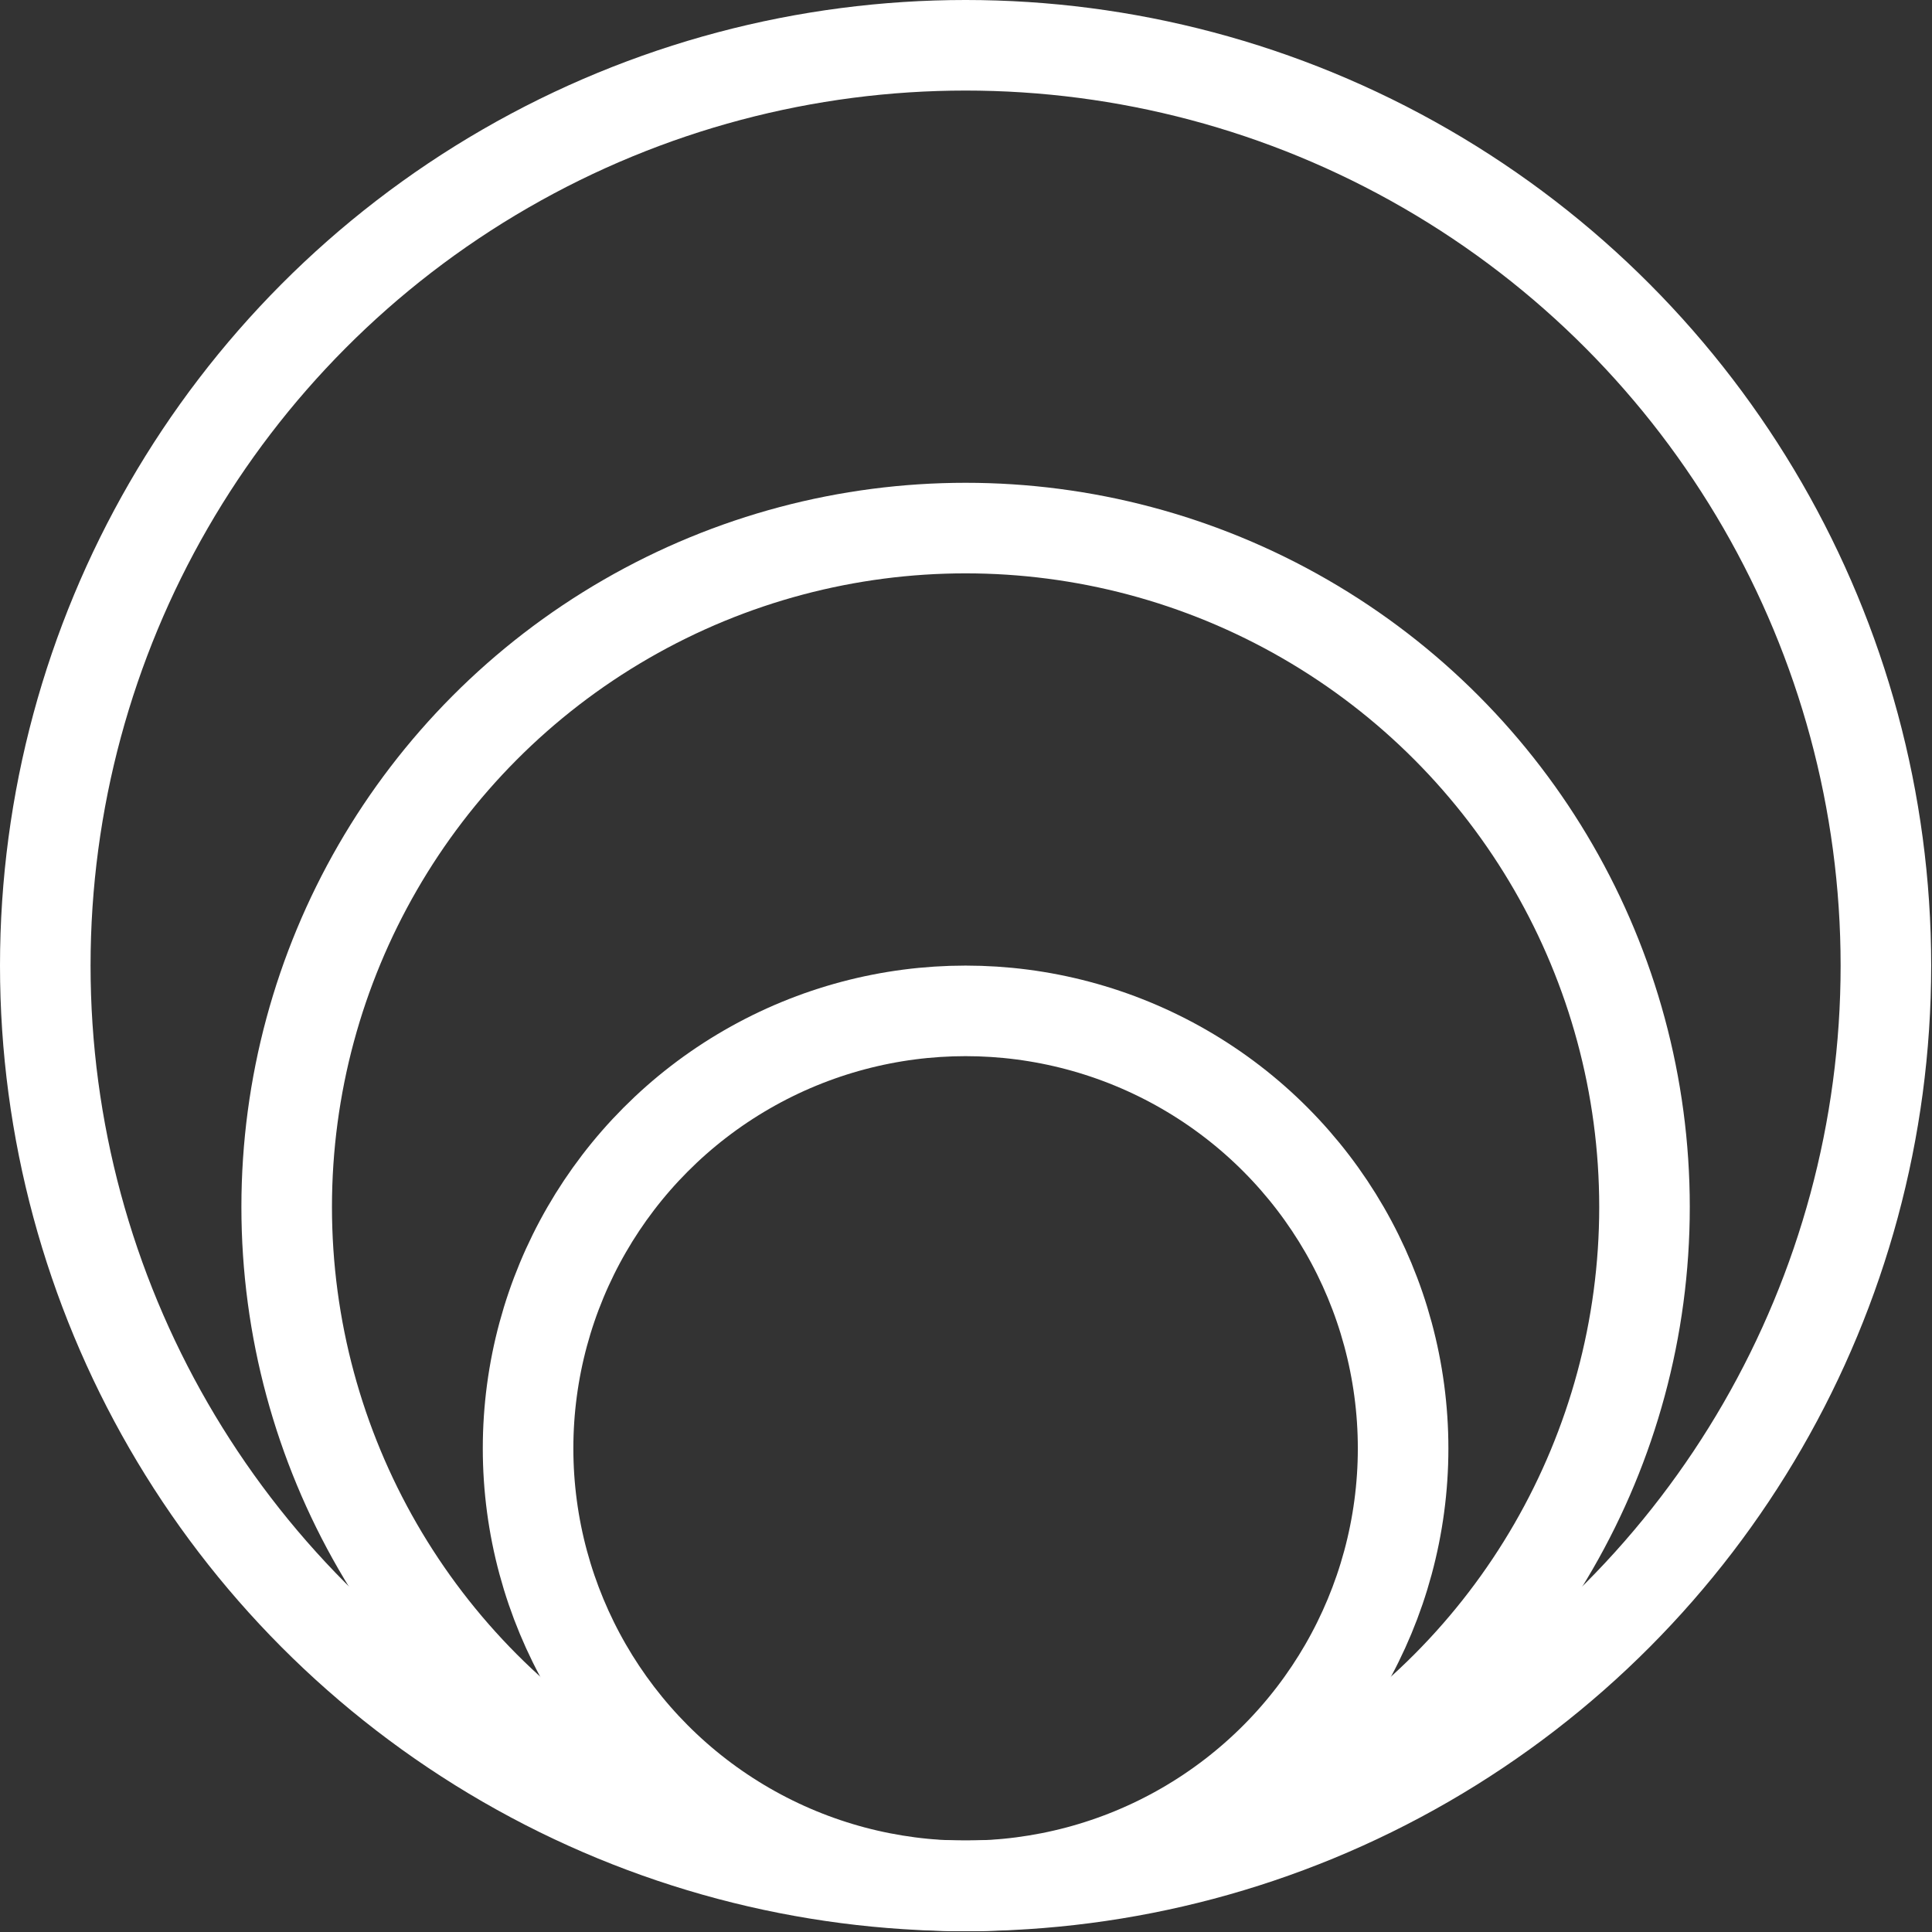
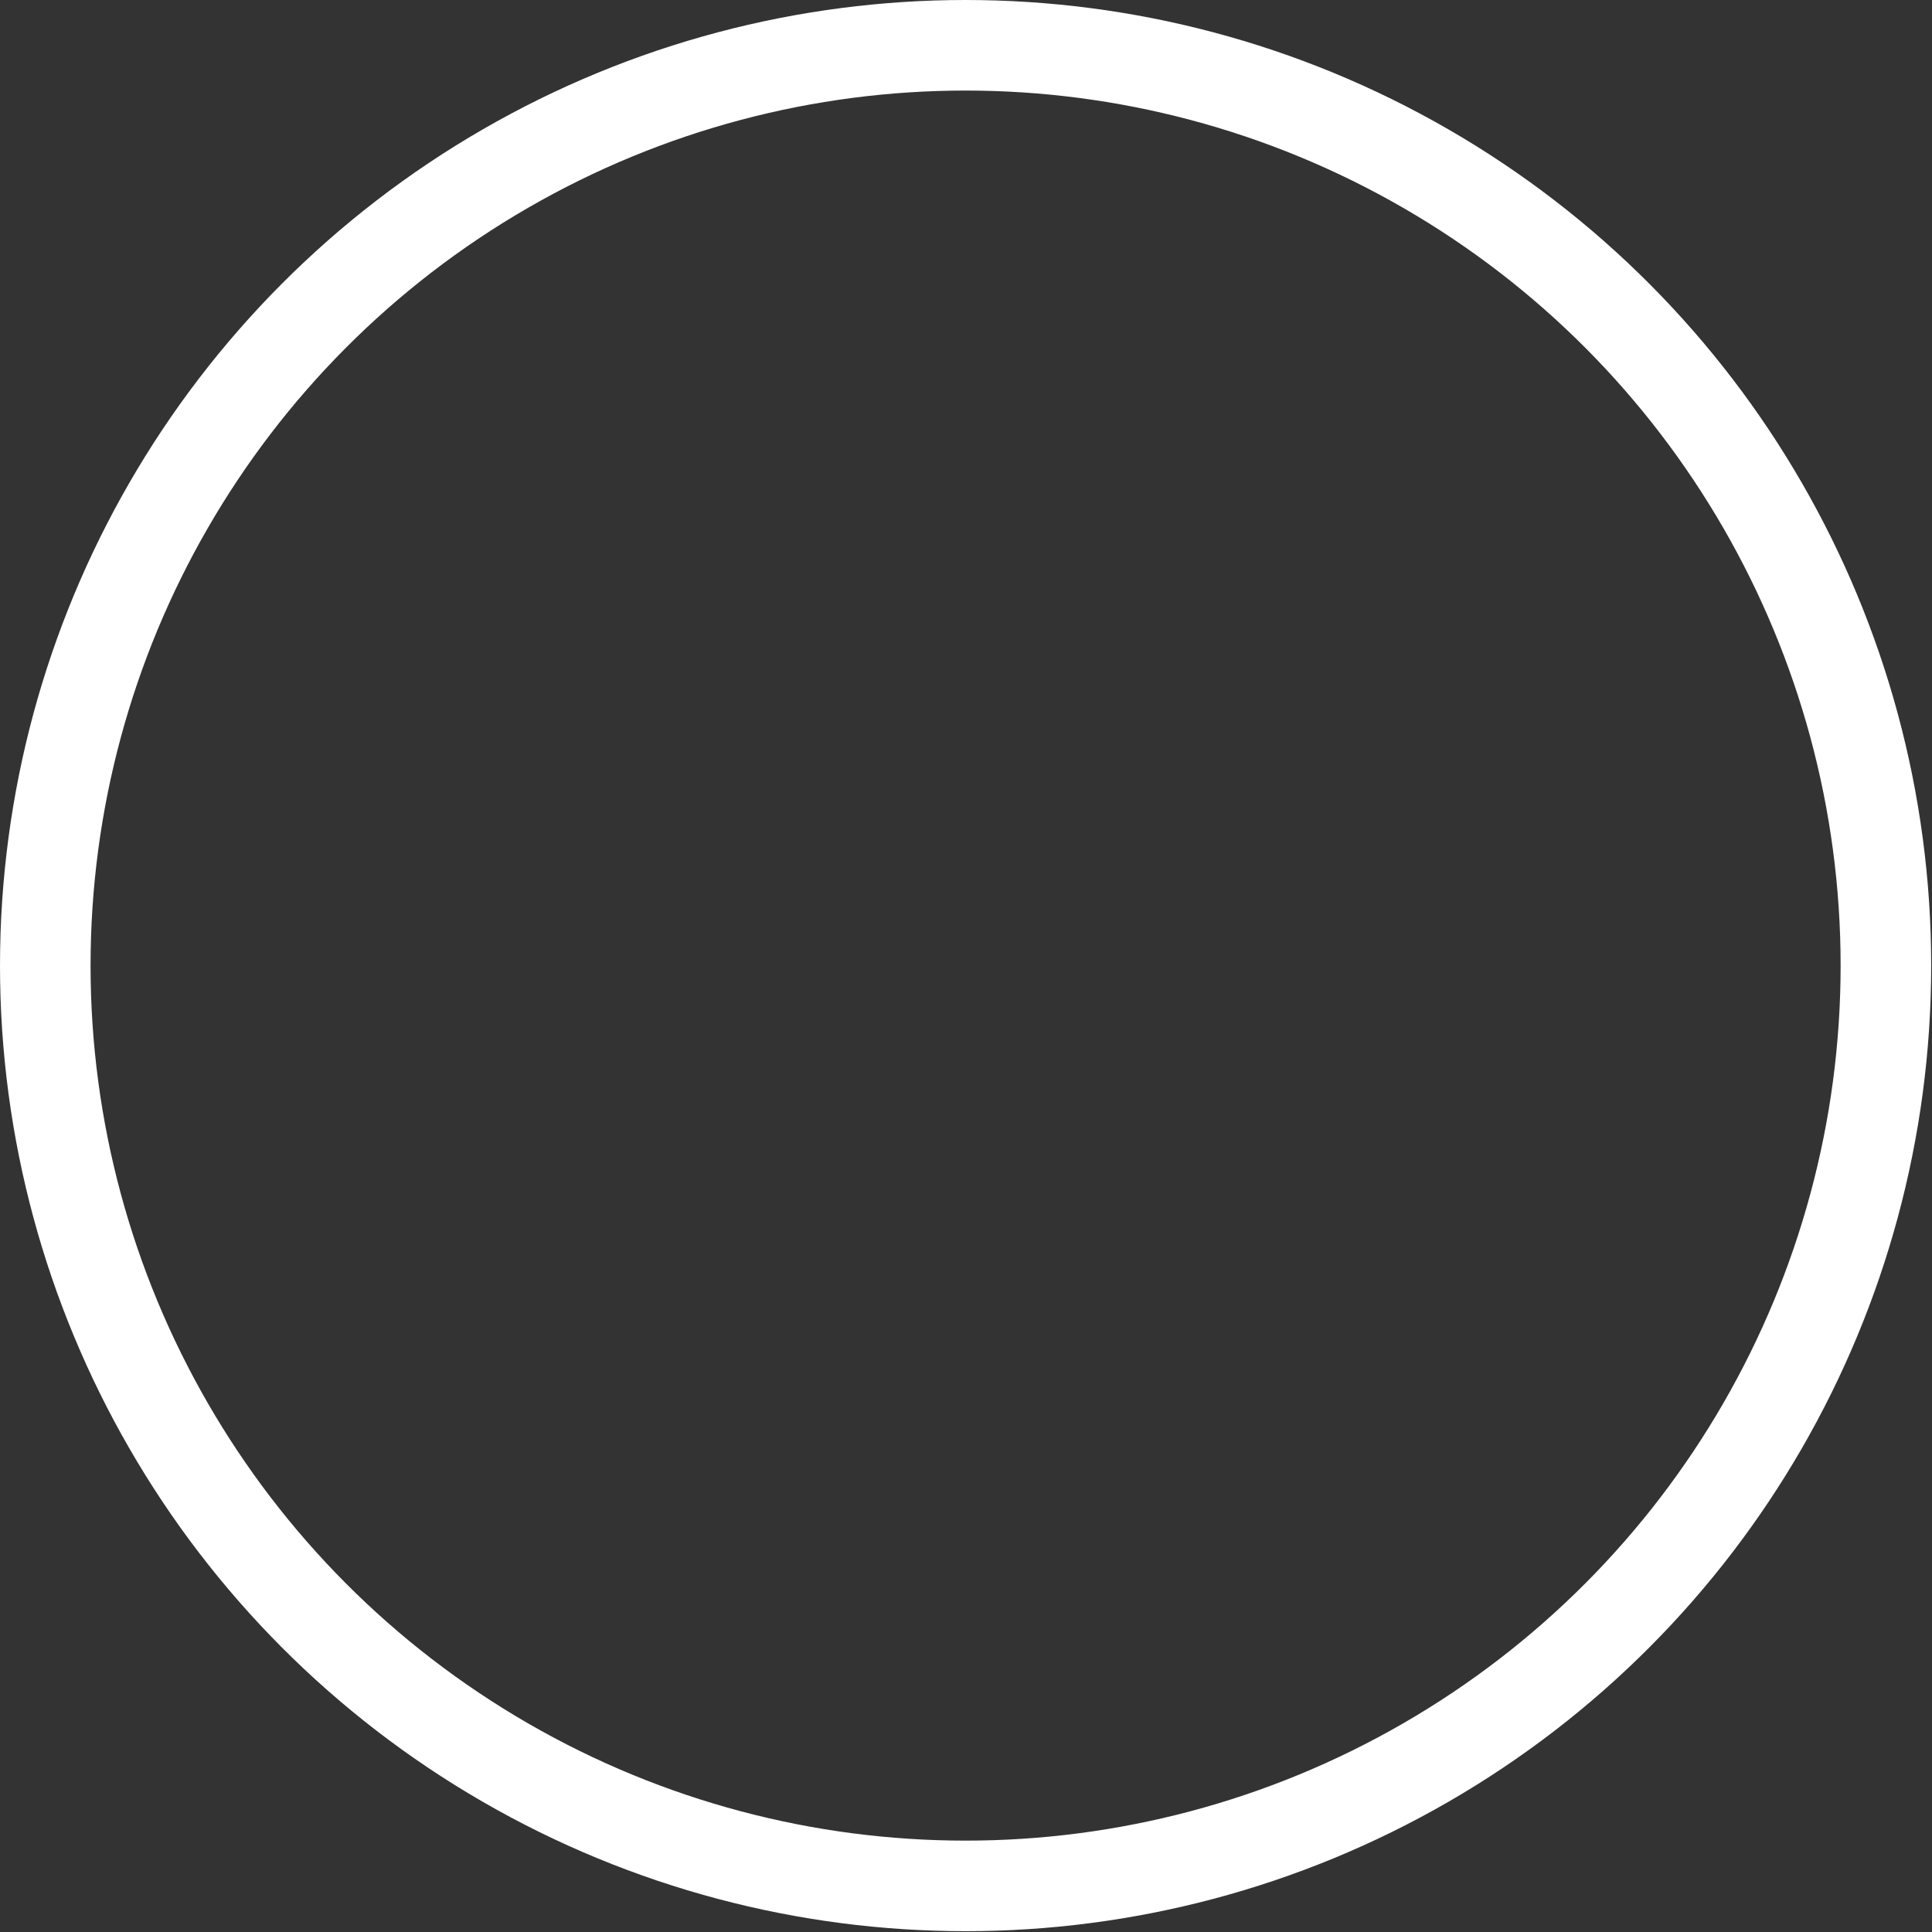
<svg xmlns="http://www.w3.org/2000/svg" width="256" height="256" viewBox="0 0 256 256" fill="none">
  <rect x="0" y="0" width="256" height="256" fill="#333333" stroke="none" />
  <circle cx="127.946" cy="127.946" r="121.946" stroke="white" stroke-width="12" />
-   <circle cx="127.946" cy="159.932" r="89.959" stroke="white" stroke-width="12" />
-   <circle cx="127.946" cy="191.919" r="57.973" stroke="white" stroke-width="12" />
</svg>